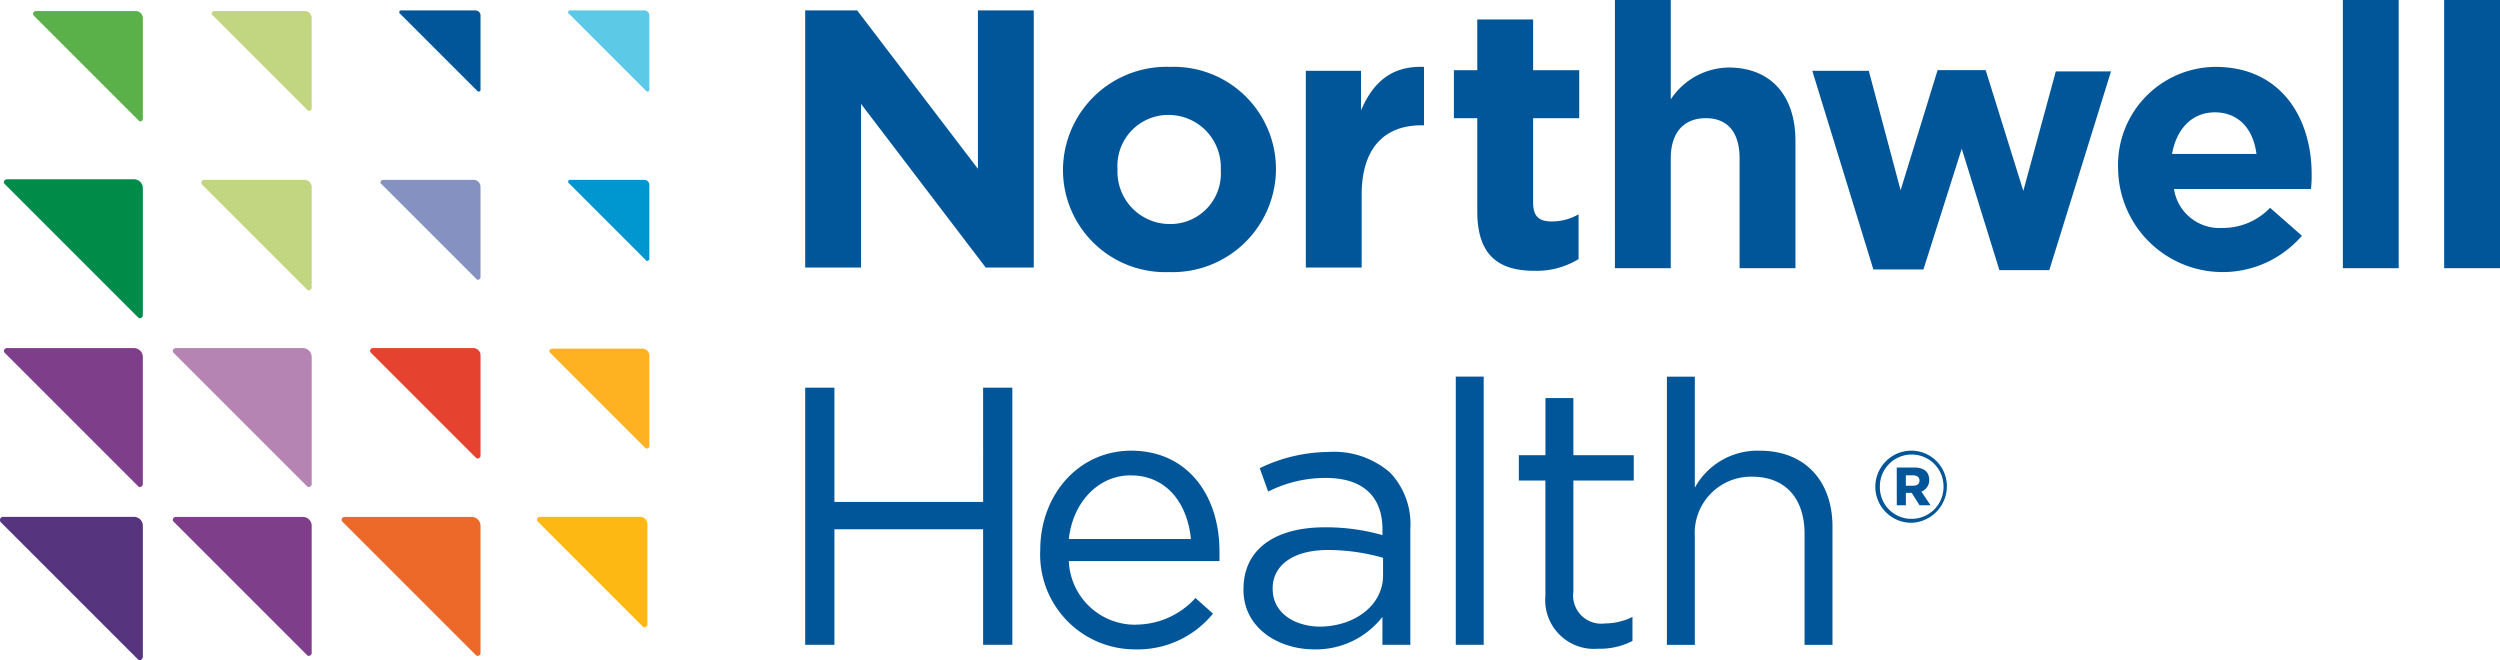
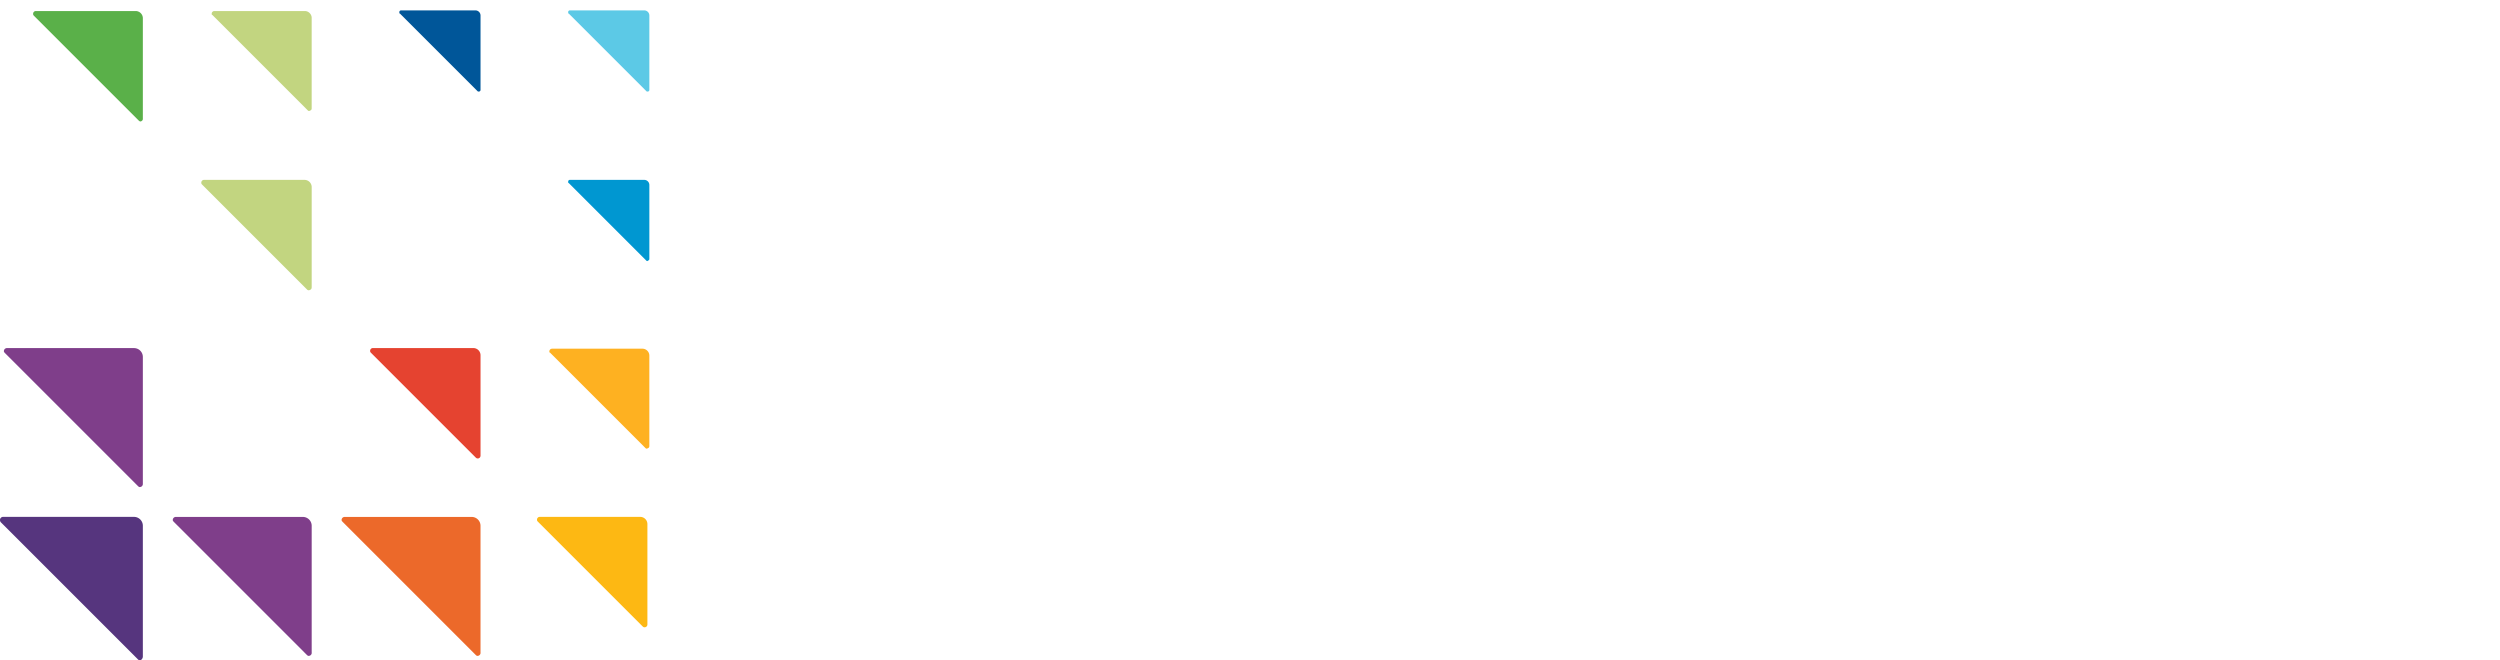
<svg xmlns="http://www.w3.org/2000/svg" id="Group_890" data-name="Group 890" width="181.711" height="48" viewBox="0 0 181.711 48">
  <defs>
    <clipPath id="clip-path">
      <rect id="Rectangle_938" data-name="Rectangle 938" width="181.711" height="48" fill="none" />
    </clipPath>
  </defs>
  <g id="Group_889" data-name="Group 889" clip-path="url(#clip-path)">
    <path id="Path_2158" data-name="Path 2158" d="M10.383,89.747V80.261a.645.645,0,0,0-.661-.661H.236A.223.223,0,0,0,0,79.836a.245.245,0,0,0,.094.189l9.912,9.912a.245.245,0,0,0,.189.094.319.319,0,0,0,.189-.283" transform="translate(0 -42.031)" fill="#56357e" />
    <path id="Path_2159" data-name="Path 2159" d="M36.7,89.464v-9.2a.645.645,0,0,0-.661-.661h-9.2a.223.223,0,0,0-.236.236c0,.047.047.094.094.142l9.628,9.628c.047.047.094.094.142.094a.223.223,0,0,0,.236-.236" transform="translate(-14.045 -42.031)" fill="#7f3e8a" />
    <path id="Path_2160" data-name="Path 2160" d="M62.7,89.464v-9.2a.645.645,0,0,0-.661-.661h-9.2a.223.223,0,0,0-.236.236c0,.047.047.094.094.142l9.628,9.628c.047.047.094.094.142.094a.223.223,0,0,0,.236-.236" transform="translate(-27.774 -42.031)" fill="#ec692a" />
    <path id="Path_2161" data-name="Path 2161" d="M10.7,63.464v-9.2a.645.645,0,0,0-.661-.661H.836a.223.223,0,0,0-.236.236c0,.047.047.094.094.142l9.628,9.628c.047.047.094.094.142.094a.223.223,0,0,0,.236-.236" transform="translate(-0.317 -28.302)" fill="#7f3e8a" />
-     <path id="Path_2162" data-name="Path 2162" d="M36.7,63.464v-9.2a.645.645,0,0,0-.661-.661h-9.2a.223.223,0,0,0-.236.236c0,.047.047.094.094.142l9.628,9.628c.047.047.094.094.142.094a.223.223,0,0,0,.236-.236" transform="translate(-14.045 -28.302)" fill="#b584b3" />
    <path id="Path_2163" data-name="Path 2163" d="M65.024,61.435V54.119A.524.524,0,0,0,64.5,53.6H57.189a.2.2,0,0,0-.189.189.173.173,0,0,0,.047.142l7.646,7.646a.2.2,0,0,0,.33-.142" transform="translate(-30.097 -28.302)" fill="#e54330" />
    <path id="Path_2164" data-name="Path 2164" d="M90.724,87.435V80.119A.524.524,0,0,0,90.2,79.6H82.889a.2.2,0,0,0-.189.189.173.173,0,0,0,.047.142l7.646,7.646a.173.173,0,0,0,.142.047.2.2,0,0,0,.189-.189" transform="translate(-43.668 -42.031)" fill="#fdb813" />
    <path id="Path_2165" data-name="Path 2165" d="M91.868,60.78V54.172A.508.508,0,0,0,91.4,53.7H84.789a.2.2,0,0,0-.189.189c0,.047,0,.094.047.094l6.938,6.938a.146.146,0,0,0,.094.047c.142-.047.189-.094.189-.189" transform="translate(-44.671 -28.355)" fill="#feb121" />
-     <path id="Path_2166" data-name="Path 2166" d="M10.7,37.464v-9.2a.645.645,0,0,0-.661-.661H.836a.223.223,0,0,0-.236.236c0,.047.047.094.094.142l9.628,9.628c.047.047.094.094.142.094a.223.223,0,0,0,.236-.236" transform="translate(-0.317 -14.573)" fill="#008b49" />
    <path id="Path_2167" data-name="Path 2167" d="M39.024,35.488V28.219A.524.524,0,0,0,38.5,27.7H31.189a.2.2,0,0,0-.189.189.173.173,0,0,0,.047.142l7.646,7.646a.173.173,0,0,0,.142.047c.142-.047.189-.094.189-.236" transform="translate(-16.369 -14.626)" fill="#c2d580" />
-     <path id="Path_2168" data-name="Path 2168" d="M65.868,34.78V28.172A.508.508,0,0,0,65.4,27.7H58.789a.2.2,0,0,0-.189.189c0,.047,0,.094.047.094l6.938,6.938a.146.146,0,0,0,.094.047c.142-.047.189-.094.189-.189" transform="translate(-30.942 -14.626)" fill="#8592c1" />
    <path id="Path_2169" data-name="Path 2169" d="M93.4,33.458V28.078a.372.372,0,0,0-.378-.378H87.642a.125.125,0,0,0-.142.142c0,.047,0,.094.047.094l5.617,5.617c.047.047.047.047.094.047q.142-.071.142-.142" transform="translate(-46.202 -14.626)" fill="#0097d1" />
    <path id="Path_2170" data-name="Path 2170" d="M13.076,9.535V2.219a.524.524,0,0,0-.519-.519H5.289a.2.2,0,0,0-.189.189.173.173,0,0,0,.047.142l7.646,7.646a.173.173,0,0,0,.142.047c.094-.047.142-.094.142-.189" transform="translate(-2.693 -0.898)" fill="#5ab049" />
    <path id="Path_2171" data-name="Path 2171" d="M39.868,8.78V2.172A.508.508,0,0,0,39.4,1.7H32.789a.2.2,0,0,0-.189.189c0,.047,0,.094.047.094l6.938,6.938a.146.146,0,0,0,.094.047c.142-.047.189-.094.189-.189" transform="translate(-17.214 -0.898)" fill="#c2d580" />
    <path id="Path_2172" data-name="Path 2172" d="M67.4,7.358V1.978a.372.372,0,0,0-.378-.378H61.642a.125.125,0,0,0-.142.142c0,.047,0,.094.047.094l5.617,5.617c.047.047.047.047.094.047a.125.125,0,0,0,.142-.142" transform="translate(-32.473 -0.845)" fill="#005699" />
    <path id="Path_2173" data-name="Path 2173" d="M93.4,7.358V1.978a.372.372,0,0,0-.378-.378H87.642a.125.125,0,0,0-.142.142c0,.047,0,.094.047.094l5.617,5.617c.047.047.047.047.094.047a.125.125,0,0,0,.142-.142" transform="translate(-46.202 -0.845)" fill="#5cc9e6" />
-     <path id="Path_2174" data-name="Path 2174" d="M124,.755h3.776l8.779,11.516V.755h4.059v18.69h-3.493L128.059,7.552V19.445H124Zm18.737,11.611v-.047a7.522,7.522,0,0,1,7.788-7.457,7.431,7.431,0,0,1,7.693,7.41v.047a7.522,7.522,0,0,1-7.788,7.457,7.43,7.43,0,0,1-7.693-7.41m11.469,0v-.047a3.8,3.8,0,0,0-3.776-3.965,3.694,3.694,0,0,0-3.729,3.917v.047a3.8,3.8,0,0,0,3.776,3.965,3.667,3.667,0,0,0,3.729-3.917m6.136-7.221H164.4V8.024c.85-1.982,2.171-3.257,4.578-3.162V9.109h-.189c-2.69,0-4.342,1.652-4.342,5.05v5.286h-4.059V5.145ZM172.85,15.386V8.59h-1.7V5.1h1.7V1.416h4.059V5.1h3.351V8.59h-3.351v6.136c0,.944.378,1.369,1.322,1.369a3.873,3.873,0,0,0,1.982-.519v3.257a5.869,5.869,0,0,1-3.209.85c-2.454,0-4.153-.991-4.153-4.295M182.855,0h4.059V7.221a5.129,5.129,0,0,1,4.2-2.313c3.068,0,4.861,2.029,4.861,5.333v9.251h-4.059V11.516c0-1.935-.9-2.926-2.454-2.926s-2.549.991-2.549,2.926v7.976h-4.059ZM197.2,5.145h4.106l2.313,8.684,2.69-8.732h3.493l2.737,8.779,2.36-8.684h4.012l-4.484,14.442H210.8l-2.737-8.826-2.785,8.779H201.64Zm22.23,7.221v-.047a7.13,7.13,0,0,1,7.08-7.457c4.767,0,6.985,3.729,6.985,7.788a8.722,8.722,0,0,1-.047,1.086h-9.959a3.338,3.338,0,0,0,3.493,2.832,4.748,4.748,0,0,0,3.493-1.463l2.313,2.029a7.6,7.6,0,0,1-13.357-4.767m10.053-1.18c-.236-1.841-1.322-3.021-3.021-3.021-1.652,0-2.785,1.18-3.115,3.021ZM235.764,0h4.059V19.493h-4.059Zm7.363,0h4.059V19.493h-4.059ZM124,28.177h2.124v8.307h10.808V28.177h2.124v18.69h-2.124v-8.4H126.124v8.4H124ZM148.024,45.4a5.858,5.858,0,0,0,4.342-1.935L153.64,44.6a7.056,7.056,0,0,1-5.664,2.6,6.892,6.892,0,0,1-6.891-7.221c0-4.012,2.785-7.221,6.608-7.221,4.106,0,6.419,3.257,6.419,7.316v.708h-10.95a4.821,4.821,0,0,0,4.861,4.625m4.012-6.23c-.236-2.5-1.7-4.625-4.389-4.625-2.36,0-4.2,1.982-4.484,4.625Zm3.823,3.681v-.047c0-2.973,2.407-4.484,5.9-4.484a15.063,15.063,0,0,1,4.2.566v-.425c0-2.454-1.51-3.729-4.106-3.729a9.194,9.194,0,0,0-4.2.991l-.614-1.7a11.666,11.666,0,0,1,5-1.18,6.2,6.2,0,0,1,4.484,1.51,5.424,5.424,0,0,1,1.463,4.059v8.448h-2.03V44.838A6.117,6.117,0,0,1,161,47.2c-2.549,0-5.145-1.51-5.145-4.342m10.147-1.038V40.543a14.56,14.56,0,0,0-4.012-.566c-2.549,0-4.012,1.133-4.012,2.785v.047c0,1.746,1.6,2.737,3.493,2.737,2.5-.047,4.531-1.558,4.531-3.729m5.286-14.442h2.029V46.867h-2.029Zm6.513,15.858V34.926H175.87V33.086h1.935V28.932h2.03v4.153h4.389v1.841h-4.389V43a2.048,2.048,0,0,0,2.313,2.313,4.508,4.508,0,0,0,1.982-.472v1.746a5.155,5.155,0,0,1-2.5.566,3.546,3.546,0,0,1-3.823-3.917m8.826-15.858h2.029v8.071a5.191,5.191,0,0,1,4.72-2.69c3.351,0,5.286,2.265,5.286,5.522v8.59h-2.03V38.8c0-2.549-1.369-4.153-3.823-4.153a4.093,4.093,0,0,0-4.153,4.342v7.882h-2.029Z" transform="translate(-65.475)" fill="#005699" />
-     <path id="Path_2175" data-name="Path 2175" d="M288.8,72.043h0a2.629,2.629,0,0,1,2.6-2.643,2.588,2.588,0,0,1,2.6,2.6,2.66,2.66,0,0,1-2.6,2.643,2.619,2.619,0,0,1-2.6-2.6m4.956,0h0a2.313,2.313,0,1,0-4.625,0,2.287,2.287,0,0,0,2.313,2.313,2.316,2.316,0,0,0,2.313-2.313m-3.4-1.416h1.274c.661,0,1.086.283,1.086.9a.884.884,0,0,1-.566.85l.661.991h-.8l-.566-.9h-.425v.9h-.661Zm1.18,1.322c.33,0,.472-.142.472-.378s-.189-.378-.472-.378h-.519v.755Z" transform="translate(-152.493 -36.645)" fill="#005699" />
  </g>
</svg>